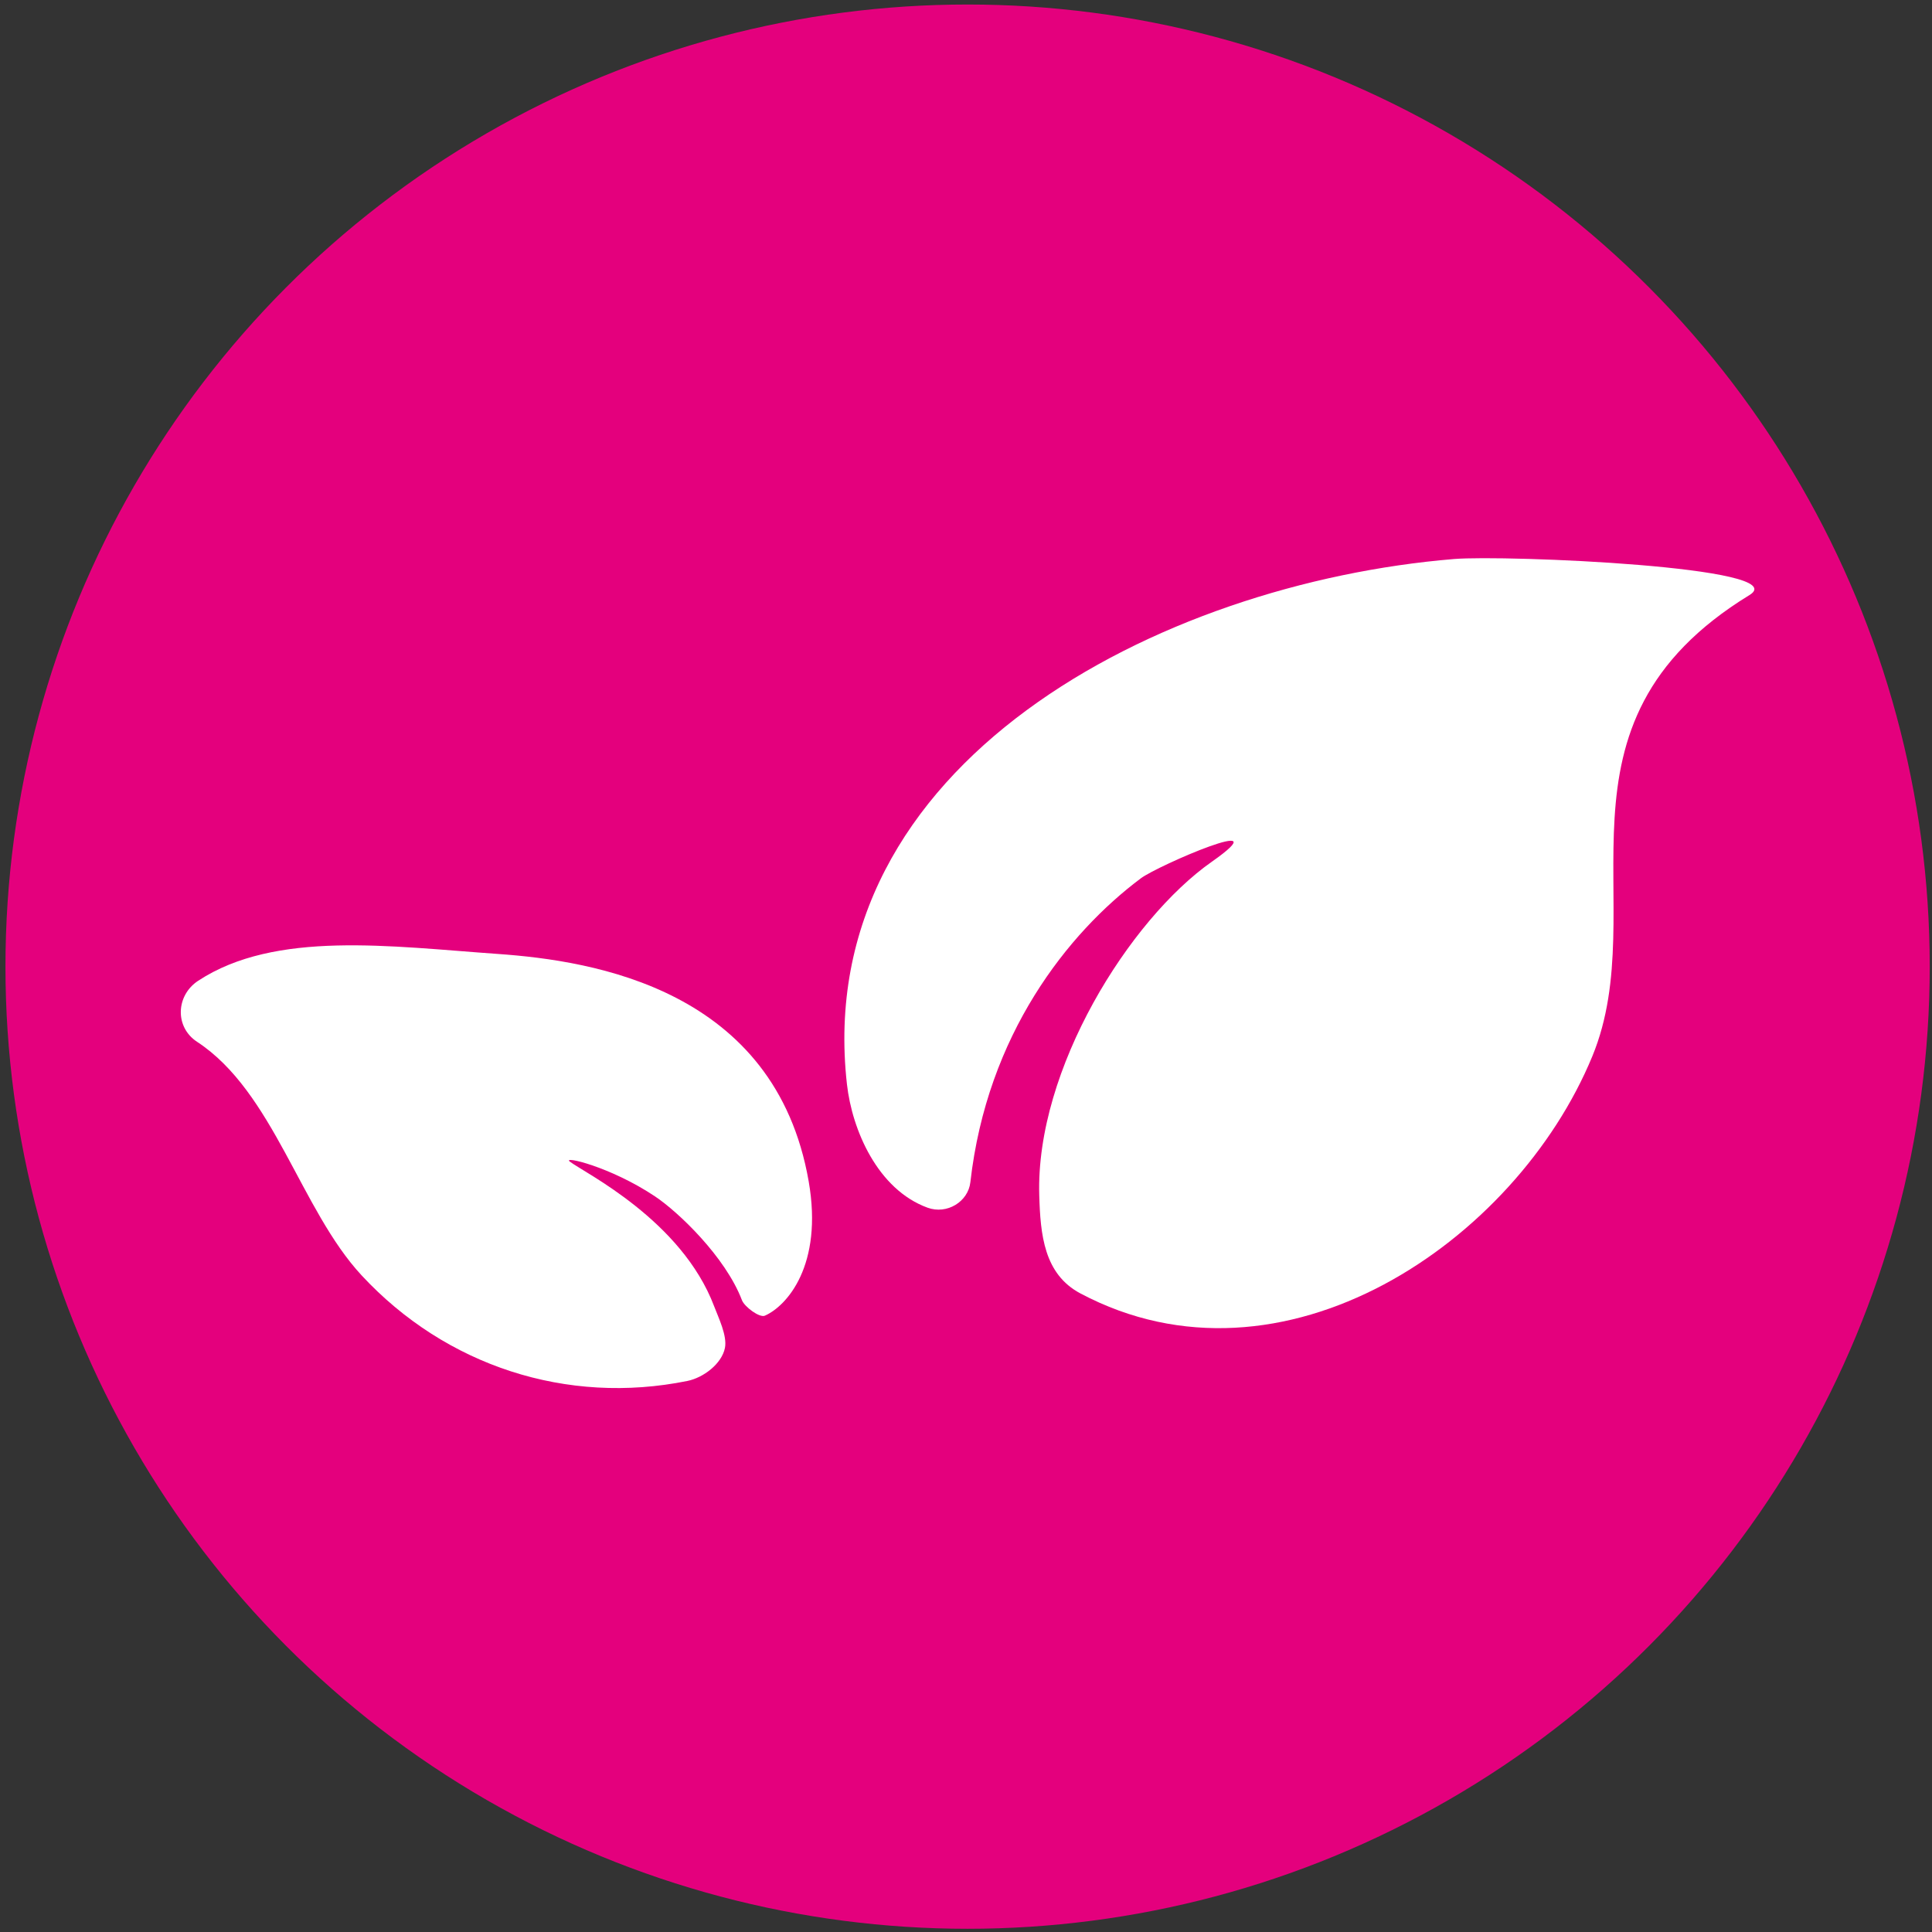
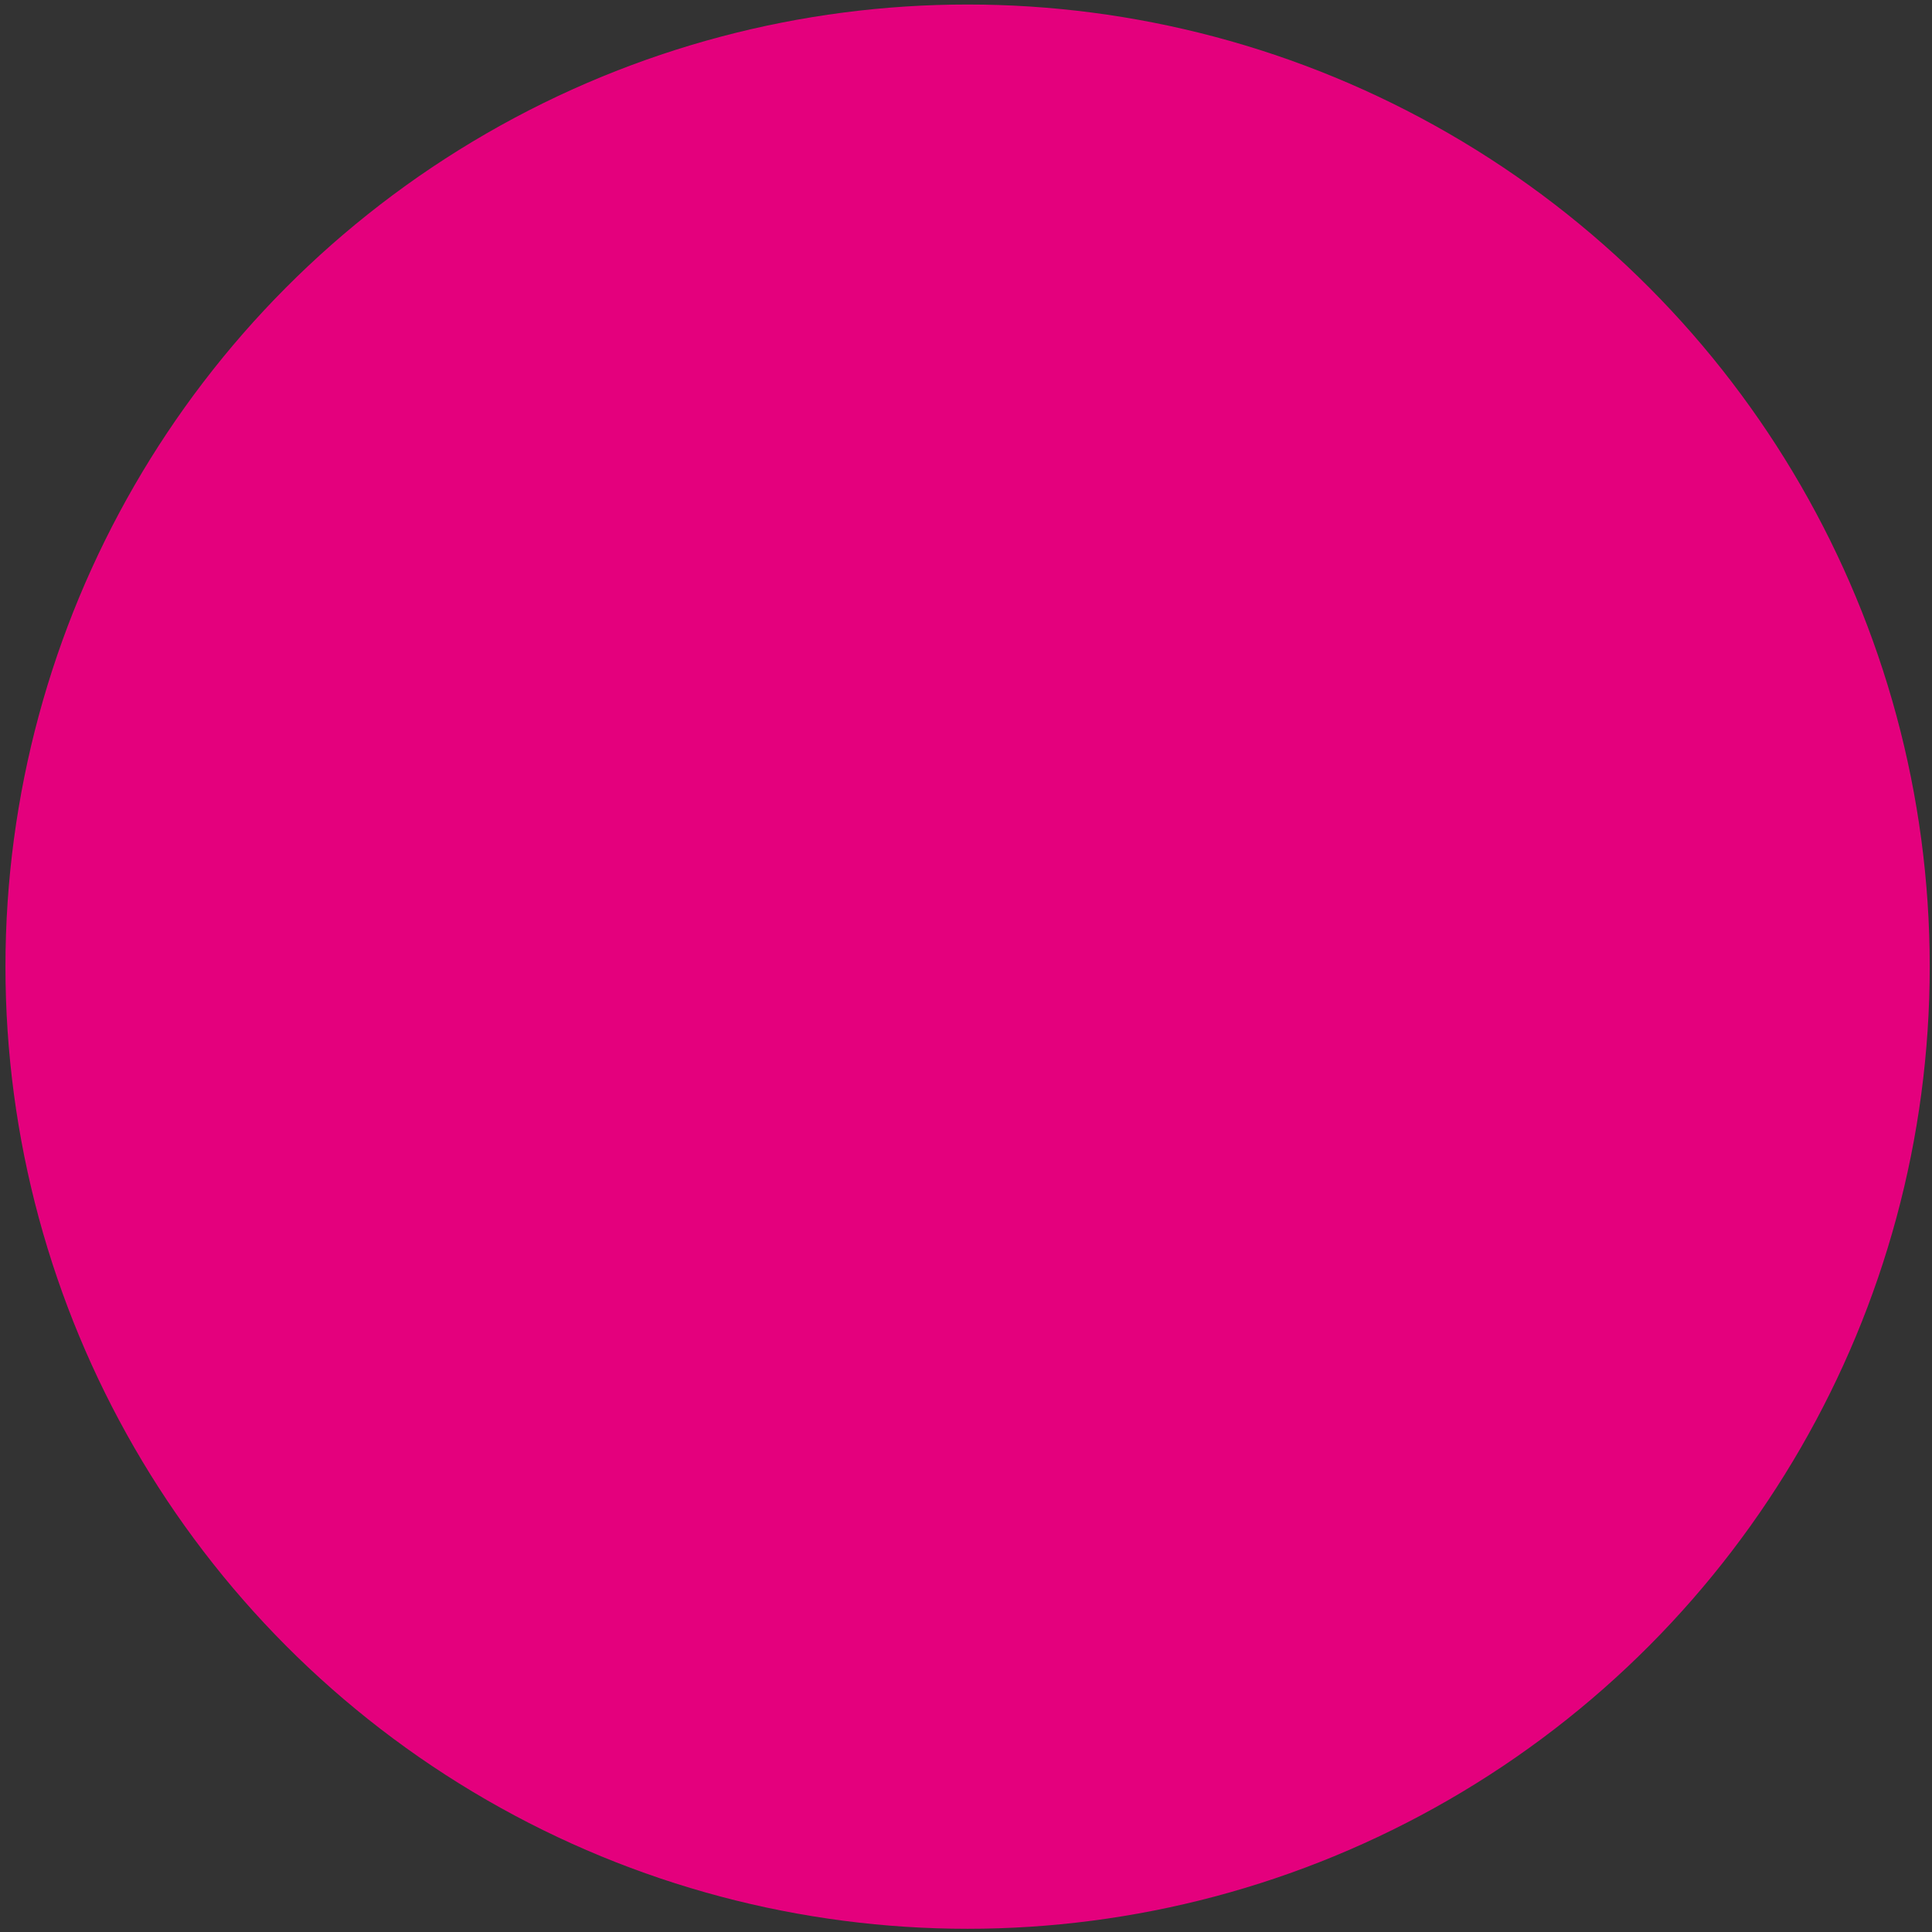
<svg xmlns="http://www.w3.org/2000/svg" id="Laag_1" data-name="Laag 1" viewBox="0 0 800 800">
  <rect x="0" y="0" width="800" height="800" fill="#333333" stroke="none" />
  <defs>
    <style>
      .cls-1 {
        fill: #fff;
      }

      .cls-2 {
        fill: #e4007d;
      }
    </style>
  </defs>
  <circle class="cls-2" cx="400.66" cy="400.27" r="398.4" />
  <g>
-     <path class="cls-1" d="M472.34,363.74c-30.14,22.56-63.62,64.65-70.53,125.78-.92,8.1-9.7,13.49-17.73,10.56-20.7-7.57-31.25-32.19-33.38-51.13-14.93-133.07,129.5-207.4,251.37-217.47,21.31-1.76,141.41,3.27,122.34,14.93-87.93,53.8-39.3,128.58-65.09,191.04-31.73,76.85-128.25,142.53-211.93,98.14-15.1-8.01-16.59-24.33-17.06-40.72-1.5-52.17,37.41-114.15,71.45-138.04,29.55-20.75-22.18,1.46-29.44,6.9Z" />
-     <path class="cls-1" d="M295.73,540.95c1.74,4.61,5.46,12.17,4.45,17.2-1.33,6.6-8.93,12.33-15.55,13.67-49.91,10.13-100.05-6.21-134.85-43.67-25.34-27.27-36.51-76.03-68.19-96.77-9.27-6.07-8.8-19.17.46-25.26,32.01-21.02,79.84-14.22,124.12-11.11,39.69,2.79,114.81,14.61,128.69,94.17,6.07,34.83-9.14,51.67-18.14,55.61-2.24.98-8.46-3.71-9.49-6.4-6.88-18.02-26.45-36.63-36.02-43-18.51-12.35-38.62-16.96-35.24-14.38,6.09,4.65,46.24,24.19,59.76,59.94Z" />
-   </g>
+     </g>
</svg>